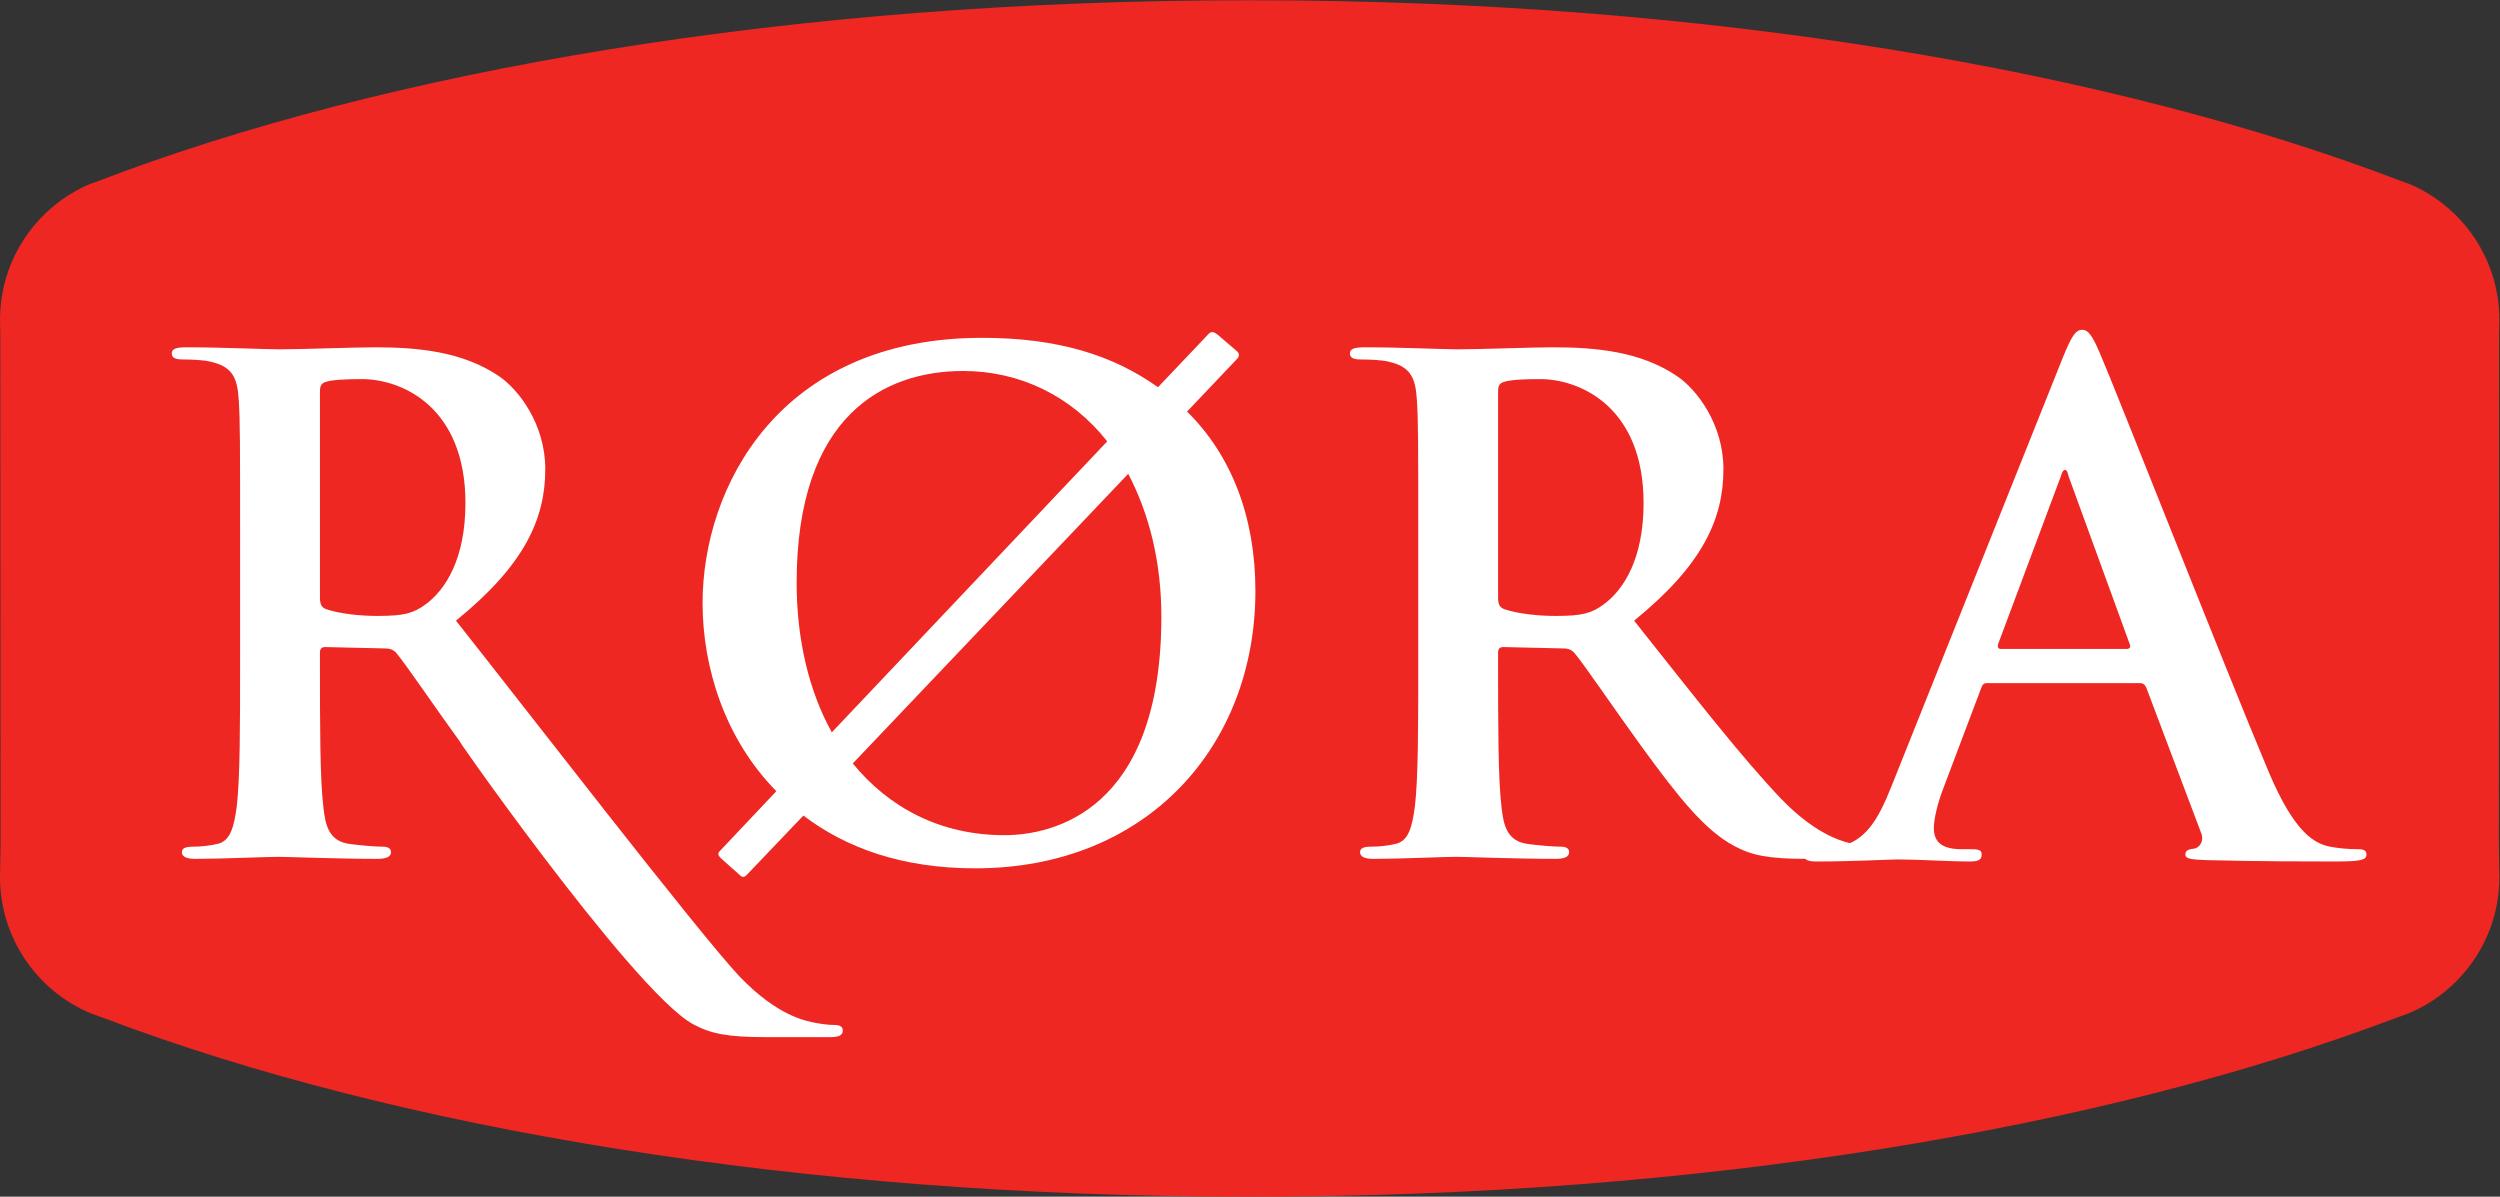
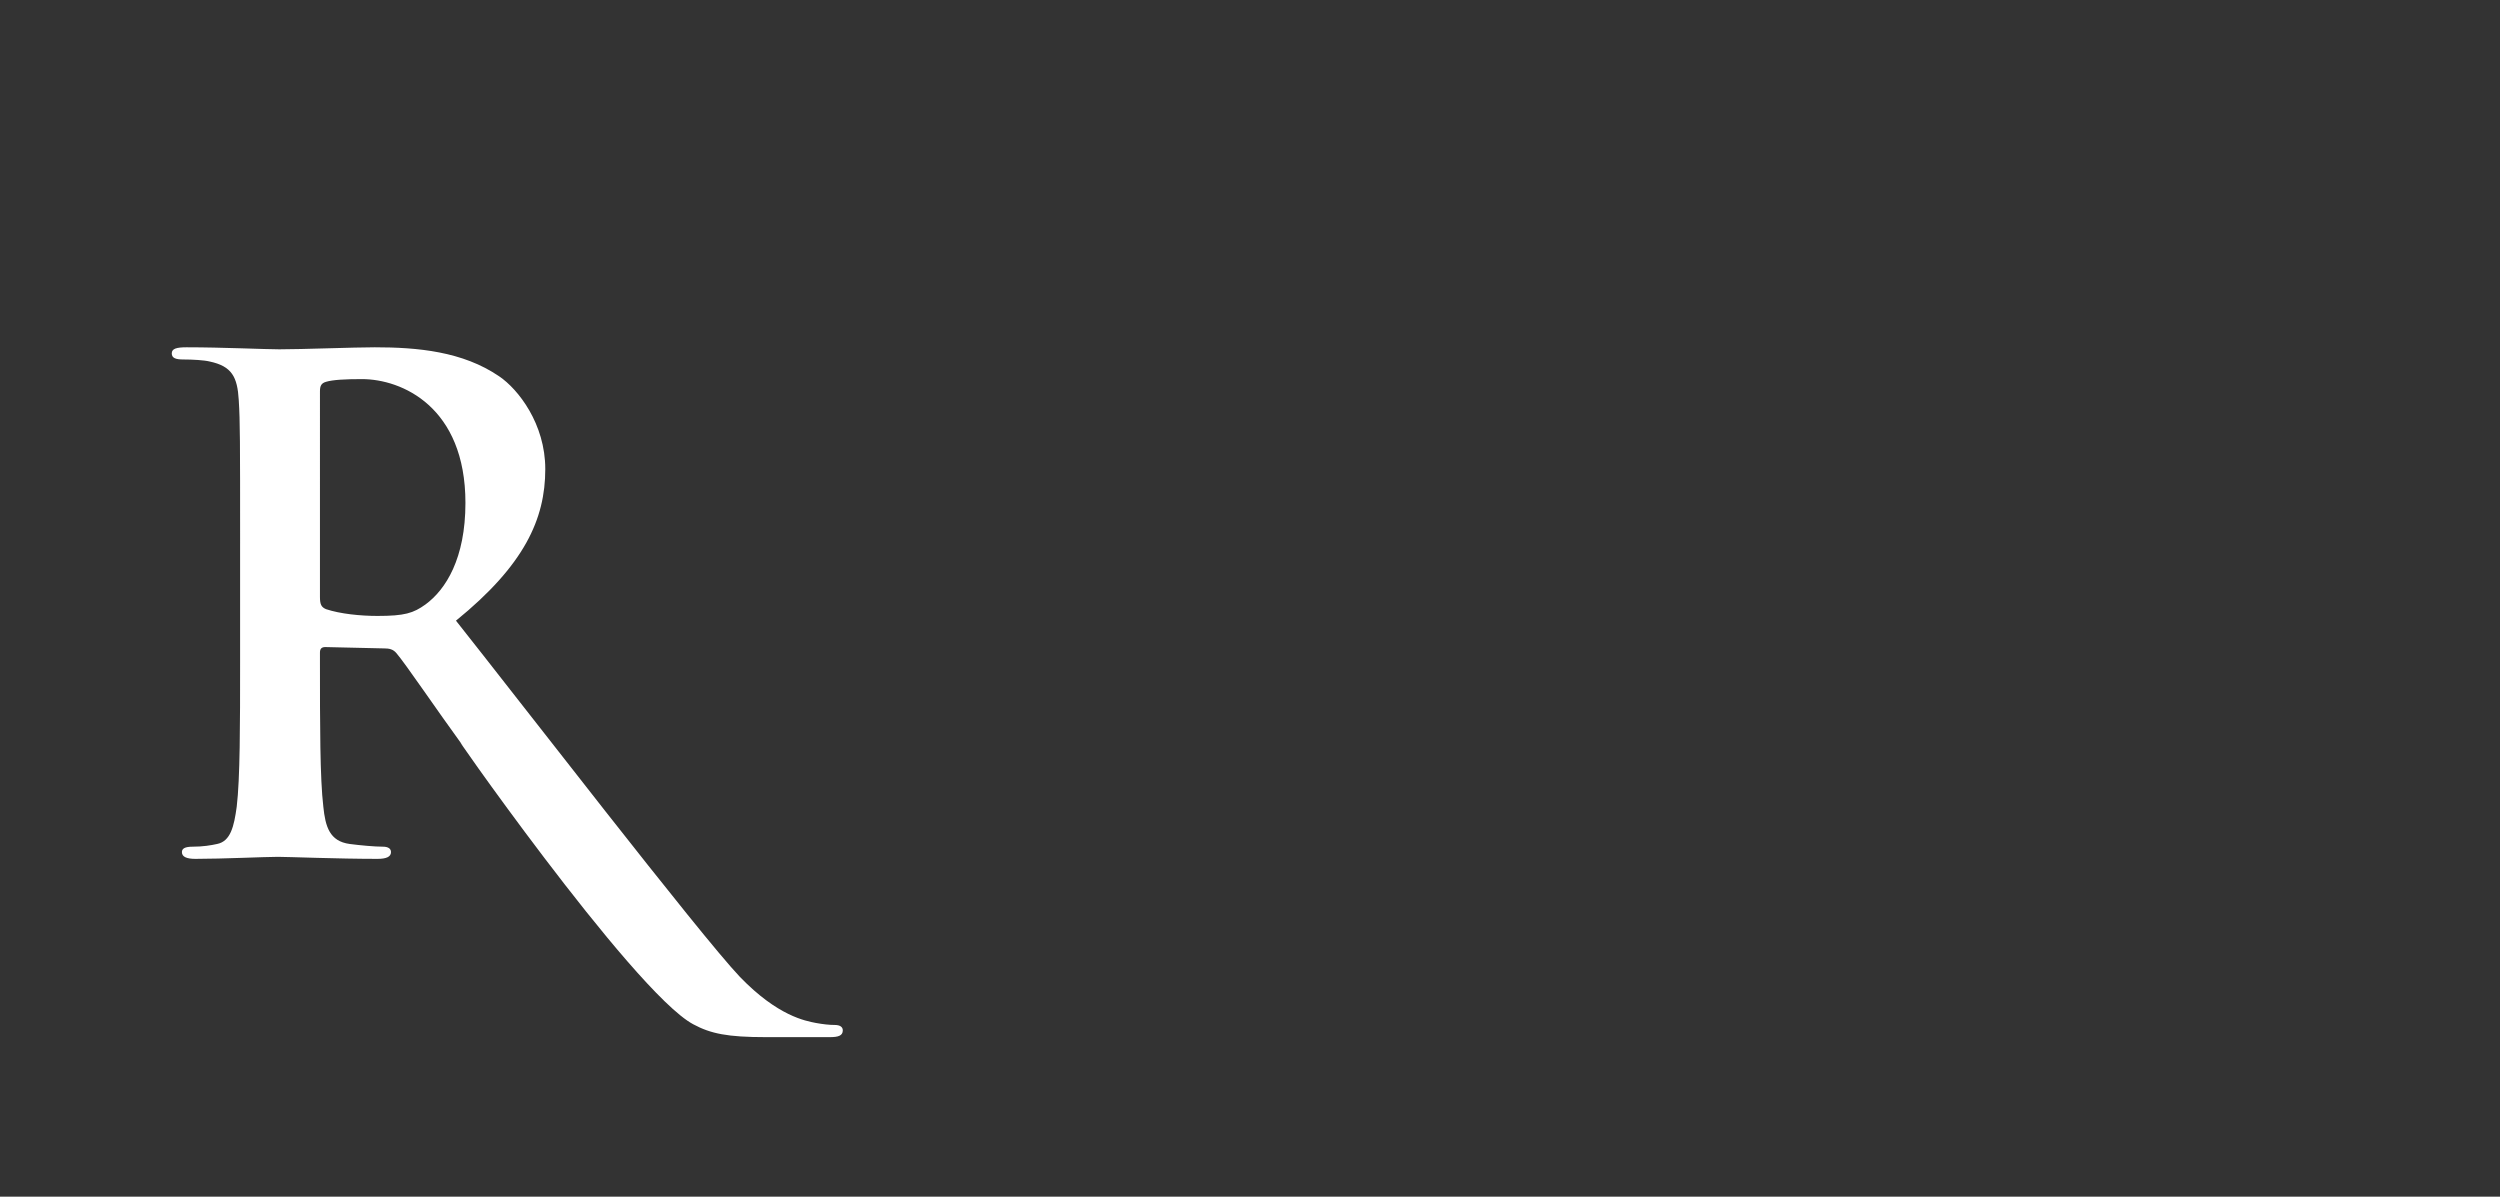
<svg xmlns="http://www.w3.org/2000/svg" viewBox="0 0 382.893 183.28" height="183.28" width="382.893" xml:space="preserve" id="svg2">
  <rect x="0" y="0" width="382.893" height="183.28" fill="#333333" stroke="none" />
  <defs id="defs6" />
  <g transform="matrix(1.333,0,0,-1.333,0,183.28)" id="g10">
    <g transform="scale(0.1)" id="g12">
-       <path id="path14" style="fill:#ee2722;fill-opacity:1;fill-rule:nonzero;stroke:none" d="m 1440,0 c 512.31,0 975.76,78.102 1309.55,204.148 l 18.07,6.602 c 61.13,25.672 104.08,86.102 104.08,156.559 l -0.63,37.996 0.27,583.496 0.36,18.499 c 0,70.22 -42.64,130.47 -103.44,156.29 l -5.69,1.9 C 2427.87,1294.45 1959,1374.61 1440,1374.61 h -8.3 c -519.005,0 -987.868,-80.16 -1322.575,-209.12 l -5.684,-1.9 C 42.641,1137.77 0,1077.52 0,1007.3 L 0.355,988.801 0.629,405.305 0,367.309 C 0,296.852 42.941,236.422 104.082,210.75 l 18.066,-6.602 C 455.941,78.102 919.391,0 1431.7,0 h 8.3" />
      <path id="path16" style="fill:#ffffff;fill-opacity:1;fill-rule:nonzero;stroke:none" d="m 367.617,689.023 c 0,-8.55 1.555,-11.66 6.996,-13.992 16.325,-5.441 39.649,-7.773 59.086,-7.773 31.102,0 41.207,3.109 55.203,13.215 23.325,17.101 45.868,52.867 45.868,116.617 0,110.402 -73.082,142.277 -118.954,142.277 -19.433,0 -33.429,-0.777 -41.203,-3.109 -5.441,-1.555 -6.996,-4.664 -6.996,-10.887 z m -91.742,61.422 c 0,118.172 0,139.942 -1.555,164.821 -1.554,26.433 -7.773,38.875 -33.429,44.316 -6.223,1.555 -19.442,2.332 -30.325,2.332 -8.55,0 -13.211,1.555 -13.211,6.996 0,5.442 5.438,7 17.098,7 41.207,0 90.188,-2.336 106.516,-2.336 26.433,0 85.519,2.336 109.621,2.336 48.98,0 101.07,-4.668 143.055,-33.433 21.769,-14.77 52.863,-54.426 52.863,-106.508 0,-57.535 -24.098,-110.403 -102.621,-174.156 69.195,-87.075 280.406,-361.114 326.273,-409.313 43.535,-45.09 75.414,-50.539 87.074,-52.871 8.551,-1.551 15.555,-2.328 21.77,-2.328 6.223,0 9.332,-2.332 9.332,-6.223 0,-6.219 -5.445,-7.769 -14.773,-7.769 h -73.86 c -43.535,0 -62.973,3.882 -83.187,14.769 -70.032,37.453 -297.938,365.684 -264.078,319.129 -31.098,42.758 -66.864,95.625 -76.969,107.285 -3.887,4.668 -8.551,5.446 -13.992,5.446 l -67.645,1.55 c -3.887,0 -6.215,-1.55 -6.215,-6.215 v -10.882 c 0,-72.309 0,-133.727 3.887,-166.383 2.328,-22.543 6.996,-39.649 30.316,-42.758 11.664,-1.555 28.77,-3.109 38.102,-3.109 6.215,0 9.324,-2.332 9.324,-6.223 0,-5.438 -5.437,-7.773 -15.547,-7.773 -45.09,0 -102.625,2.335 -114.285,2.335 -14.773,0 -63.754,-2.335 -94.851,-2.335 -10.11,0 -15.547,2.335 -15.547,7.773 0,3.891 3.109,6.223 12.433,6.223 11.664,0 20.992,1.554 27.989,3.109 15.55,3.109 19.441,20.215 22.55,42.758 3.887,32.656 3.887,94.074 3.887,165.601 v 136.836" />
-       <path id="path18" style="fill:#ffffff;fill-opacity:1;fill-rule:nonzero;stroke:none" d="m 1272.17,867.844 c -41.21,52.09 -100.29,80.851 -165.6,80.851 -89.41,0 -191.257,-49.754 -191.257,-243.343 0,-64.532 13.996,-124.395 40.425,-171.821 z M 979.84,497.77 c 41.2,-50.54 100.29,-82.415 174.15,-82.415 54.42,0 180.38,26.438 180.38,251.122 0,64.531 -14.78,119.73 -38.1,164.046 z M 857.777,369.488 c -2.332,-2.34 -4.664,-3.109 -7.773,0 l -21.766,19.434 c -3.117,3.109 -3.89,5.445 -1.558,7.777 l 65.308,69.196 c -59.09,59.863 -84.746,142.277 -84.746,216.132 0,132.946 87.856,304.766 321.088,304.766 87.86,0 150.84,-20.215 202.15,-56.754 l 58.3,61.418 c 3.11,3.109 6.22,2.332 10.89,-1.555 l 21.77,-18.66 c 3.11,-3.105 2.33,-6.219 0,-8.551 l -57.53,-60.64 c 50.53,-49.758 78.52,-120.508 78.52,-206.031 0,-178.036 -124.39,-318.758 -321.87,-318.758 -83.96,0 -148.494,23.324 -197.474,60.64 l -65.309,-68.414" />
-       <path id="path20" style="fill:#ffffff;fill-opacity:1;fill-rule:nonzero;stroke:none" d="m 1721.26,689.023 c 0,-8.55 1.56,-11.66 7,-13.992 16.32,-5.441 39.66,-7.773 59.09,-7.773 31.1,0 41.2,3.109 55.19,13.215 23.33,17.101 45.87,52.867 45.87,116.617 0,110.402 -73.07,142.277 -118.94,142.277 -19.44,0 -33.43,-0.777 -41.21,-3.109 -5.44,-1.555 -7,-4.664 -7,-10.887 z m -91.73,61.422 c 0,118.172 0,139.942 -1.57,164.821 -1.55,26.433 -7.76,38.875 -33.42,44.316 -6.21,1.555 -19.44,2.332 -30.33,2.332 -8.55,0 -13.21,1.555 -13.21,6.996 0,5.442 5.44,7 17.11,7 41.2,0 90.18,-2.336 106.5,-2.336 26.44,0 85.52,2.336 109.63,2.336 48.98,0 101.08,-4.668 143.05,-33.433 21.78,-14.77 52.87,-54.426 52.87,-106.508 0,-57.535 -24.1,-110.403 -102.63,-174.156 69.2,-87.075 122.85,-156.27 168.72,-204.473 43.53,-45.094 75.42,-50.531 87.08,-52.867 8.54,-1.559 15.54,-2.332 21.75,-2.332 6.22,0 9.34,-2.332 9.34,-6.223 0,-6.219 -5.44,-7.773 -14.77,-7.773 h -73.86 c -43.54,0 -62.97,3.886 -83.2,14.769 -33.42,17.887 -62.97,54.426 -106.5,114.293 -31.09,42.758 -66.87,95.625 -76.97,107.285 -3.89,4.668 -8.55,5.446 -14,5.446 l -67.63,1.55 c -3.89,0 -6.23,-1.55 -6.23,-6.215 v -10.882 c 0,-72.309 0,-133.727 3.89,-166.383 2.34,-22.543 7,-39.649 30.32,-42.758 11.66,-1.555 28.77,-3.109 38.1,-3.109 6.22,0 9.33,-2.332 9.33,-6.223 0,-5.438 -5.44,-7.773 -15.55,-7.773 -45.1,0 -102.63,2.335 -114.29,2.335 -14.77,0 -63.75,-2.335 -94.85,-2.335 -10.1,0 -15.55,2.335 -15.55,7.773 0,3.891 3.12,6.223 12.44,6.223 11.66,0 20.99,1.554 27.99,3.109 15.55,3.109 19.43,20.215 22.55,42.758 3.89,32.656 3.89,94.074 3.89,165.601 v 136.836" />
-       <path id="path22" style="fill:#ffffff;fill-opacity:1;fill-rule:nonzero;stroke:none" d="m 2443.35,629.332 c 3.93,0 4.72,2.352 3.93,4.711 l -70.66,193.949 c -0.79,3.145 -1.59,7.071 -3.93,7.071 -2.36,0 -3.94,-3.926 -4.72,-7.071 l -72.23,-193.168 c -0.79,-3.14 0,-5.492 3.13,-5.492 z M 2283.17,590.07 c -3.93,0 -5.5,-1.574 -7.06,-6.285 L 2233.7,471.5 c -7.86,-19.633 -11.78,-38.477 -11.78,-47.902 0,-14.133 7.07,-24.34 31.41,-24.34 h 11.78 c 9.43,0 11.77,-1.57 11.77,-6.285 0,-6.278 -4.71,-7.852 -13.34,-7.852 -25.13,0 -58.9,2.356 -83.24,2.356 -8.63,0 -51.82,-2.356 -92.65,-2.356 -10.21,0 -14.92,1.574 -14.92,7.852 0,4.715 3.13,6.285 9.42,6.285 7.06,0 18.06,0.781 24.34,1.566 36.12,4.715 51.04,31.414 66.75,70.676 l 197.09,493.125 c 9.42,22.773 14.13,31.41 21.99,31.41 7.06,0 11.77,-7.07 19.63,-25.125 18.84,-43.191 144.48,-363.566 194.73,-482.922 29.85,-70.672 52.61,-81.664 69.11,-85.59 11.77,-2.359 23.55,-3.14 32.97,-3.14 6.28,0 10.22,-0.785 10.22,-6.285 0,-6.278 -7.07,-7.852 -36.12,-7.852 -28.28,0 -85.6,0 -148.41,1.574 -14.14,0.782 -23.56,0.782 -23.56,6.278 0,4.715 3.14,6.285 10.99,7.066 5.5,1.574 10.99,8.637 7.07,18.063 l -62.82,166.468 c -1.57,3.926 -3.93,5.5 -7.85,5.5 h -175.11" />
    </g>
  </g>
</svg>